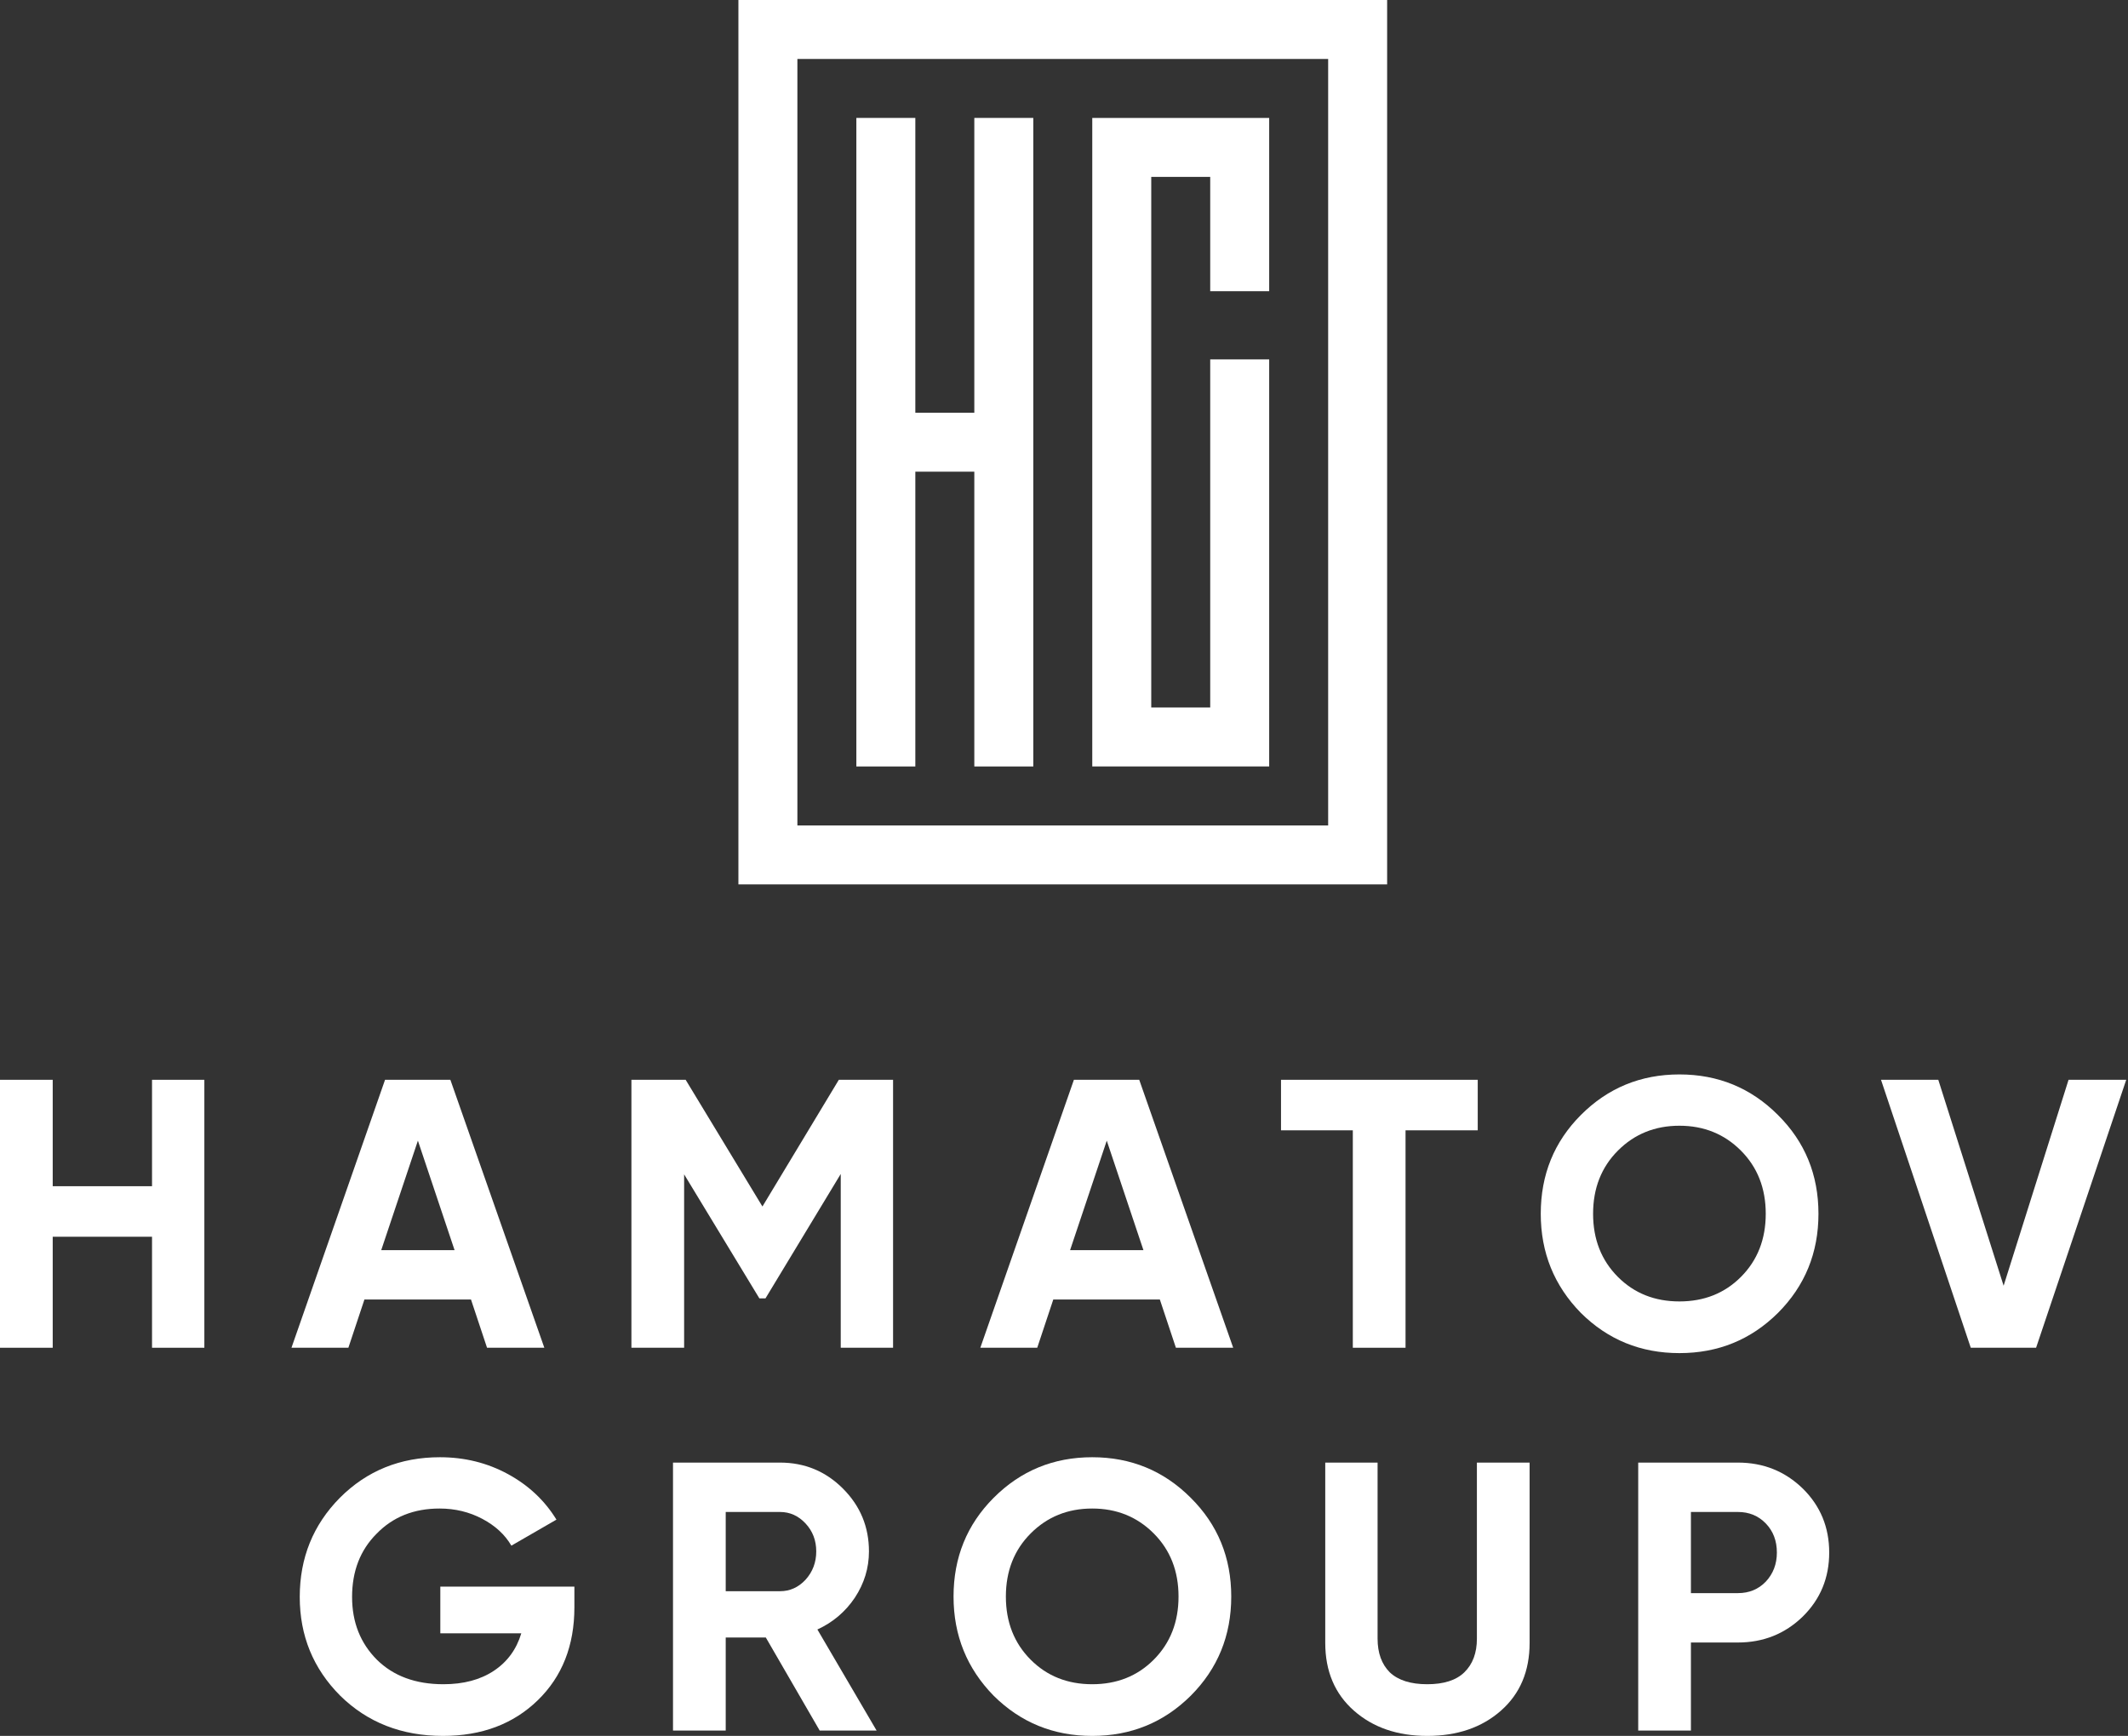
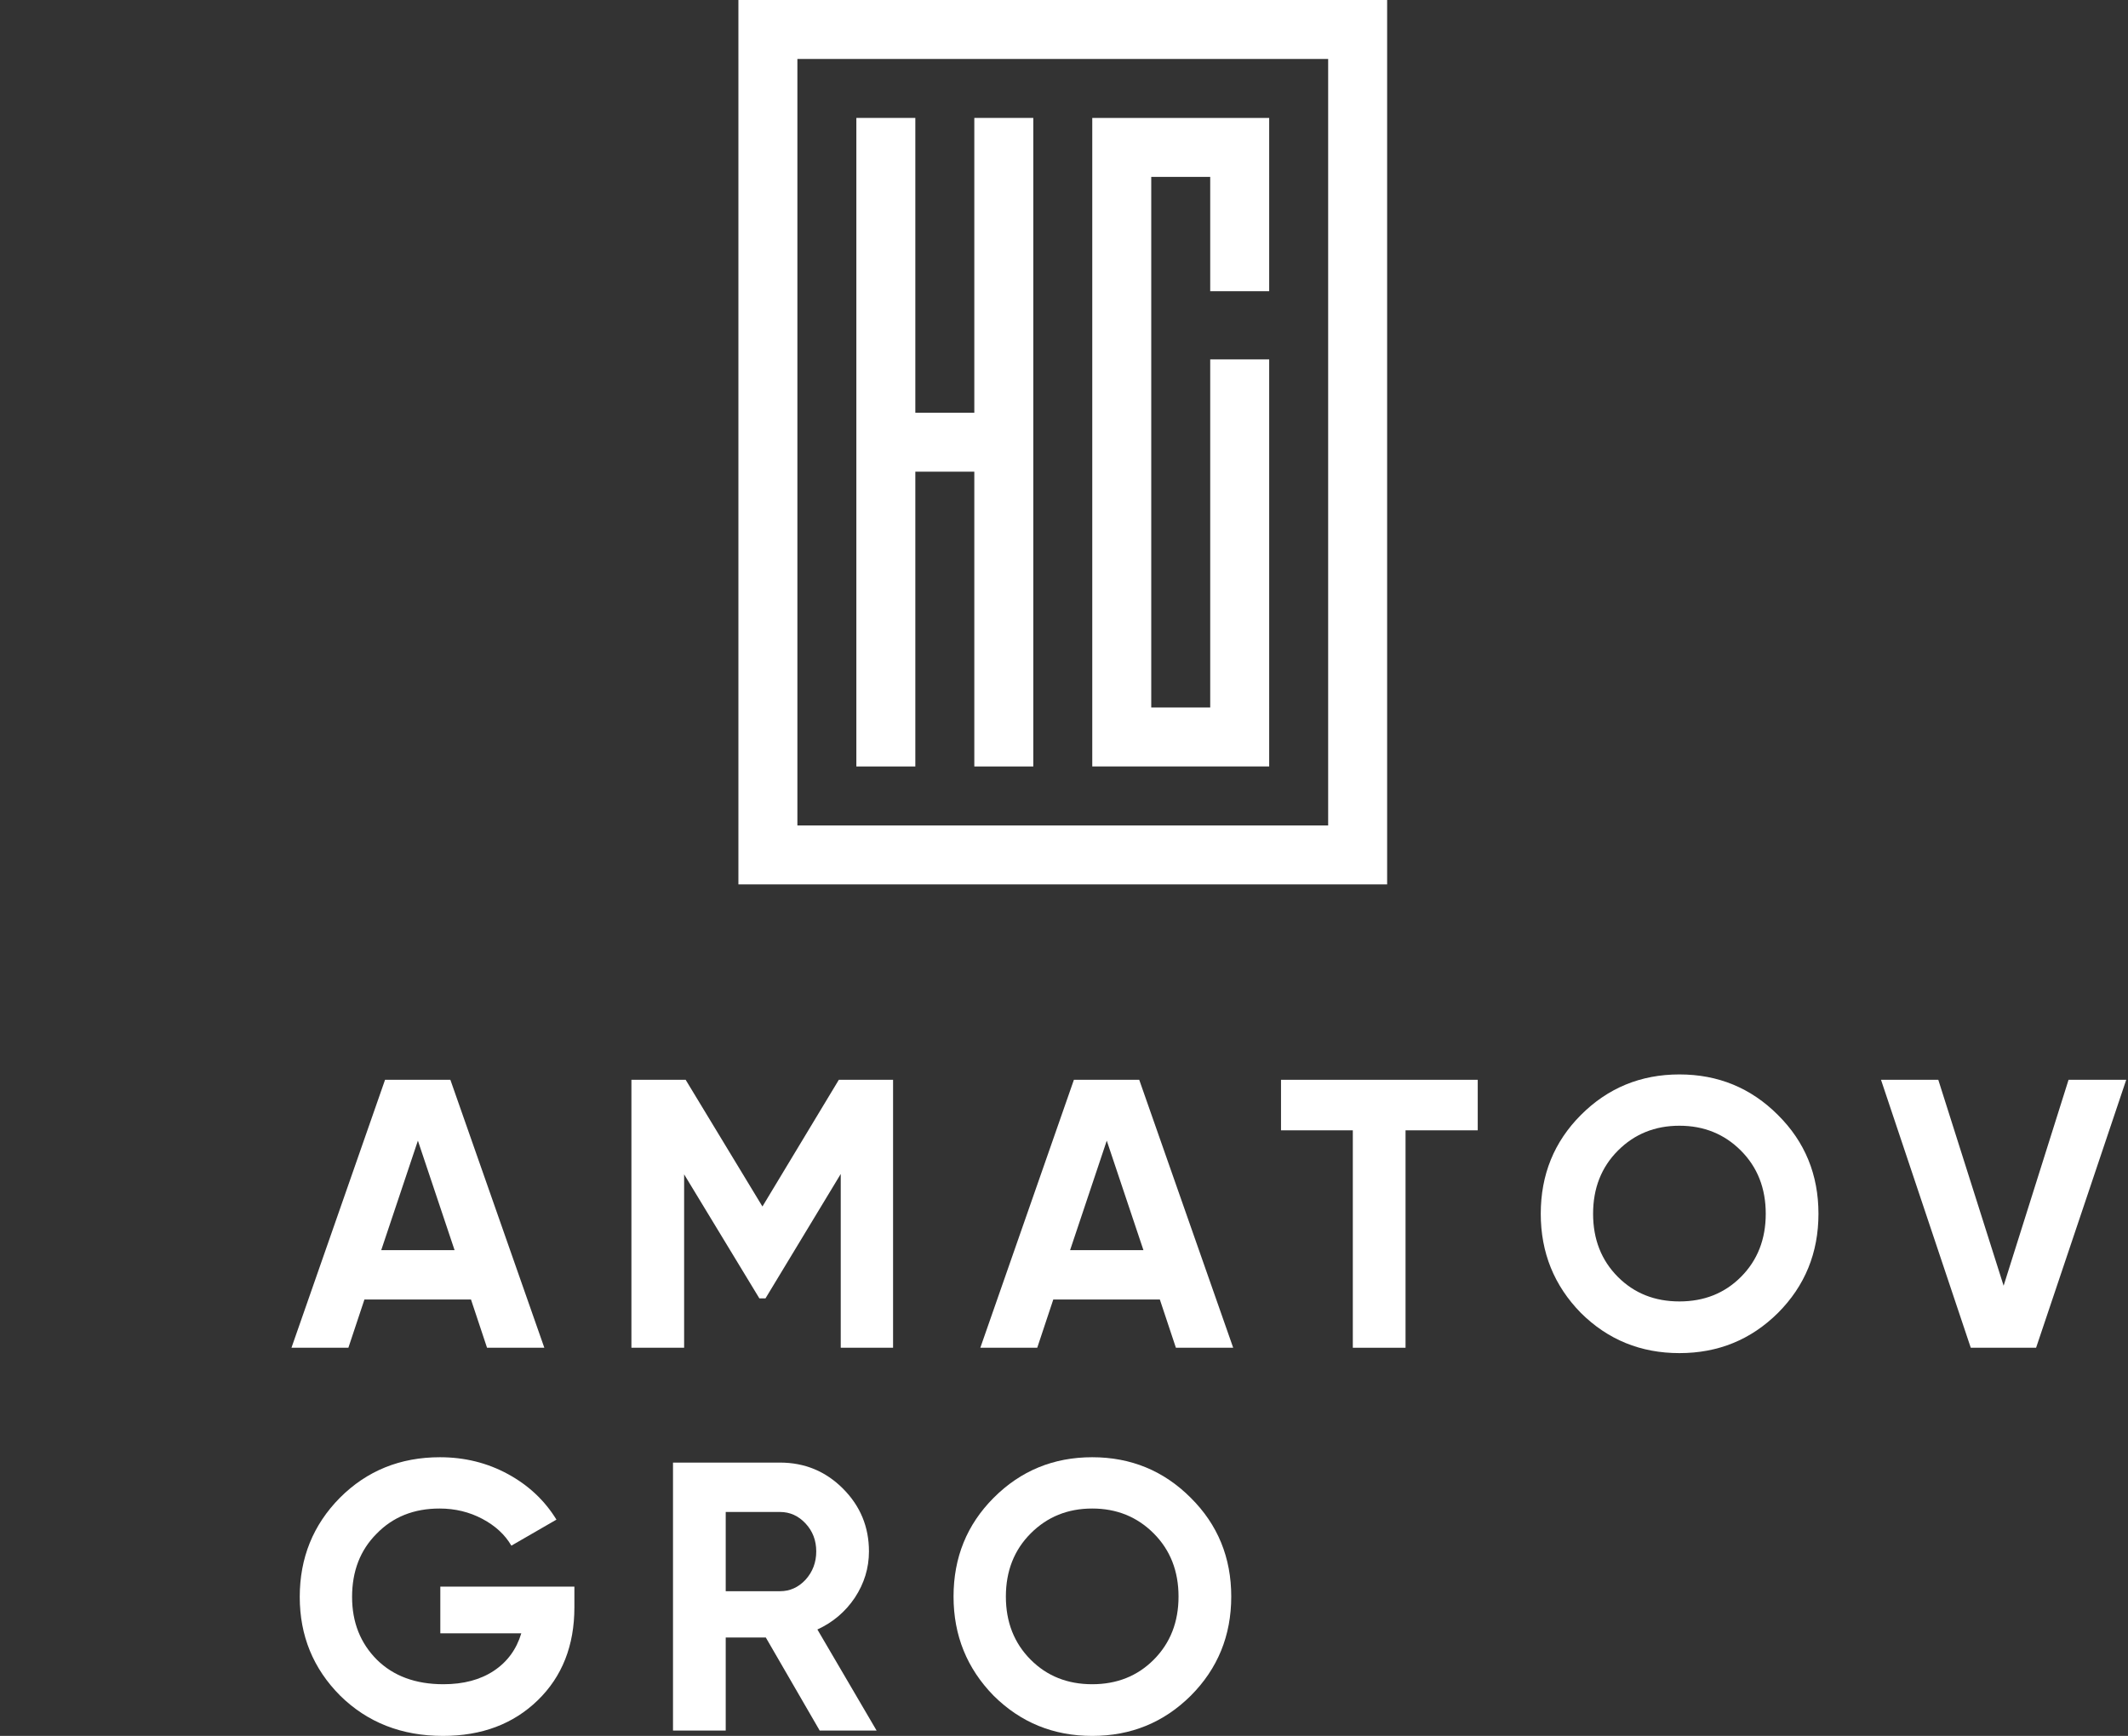
<svg xmlns="http://www.w3.org/2000/svg" width="1103" height="900" viewBox="0 0 1103 900" fill="none">
  <rect x="0" y="0" width="1103" height="900" fill="#333333" stroke="none" />
  <path d="M474.442 61.138H443.873V397.389H474.442V244.548H505.016V397.389H535.585V61.138H505.016V213.979H474.442V61.138Z" fill="white" />
  <path d="M566.15 397.388V61.138H657.855L657.854 150.989H627.286V91.706H596.719V366.82H627.286V186.335H657.854L657.855 397.388H566.15Z" fill="white" />
  <path fill-rule="evenodd" clip-rule="evenodd" d="M718.988 1.4698e-05V458.525L382.737 458.526V427.958H382.739V30.568H382.737V0L718.988 1.4698e-05ZM413.308 427.958L688.42 427.958V30.568L413.308 30.568V427.958Z" fill="white" />
  <path fill-rule="evenodd" clip-rule="evenodd" d="M870.488 701.535C890.551 701.535 907.578 694.589 921.569 680.696C935.56 666.671 942.556 649.537 942.556 629.294C942.556 609.05 935.56 591.982 921.569 578.09C907.578 564.065 890.551 557.052 870.488 557.052C850.425 557.052 833.398 564.065 819.406 578.09C805.547 591.982 798.617 609.05 798.617 629.294C798.617 649.405 805.547 666.539 819.406 680.696C833.398 694.589 850.425 701.535 870.488 701.535ZM870.488 674.742C857.684 674.742 847.059 670.508 838.611 662.04C830.032 653.44 825.742 642.525 825.742 629.294C825.742 616.062 830.032 605.147 838.611 596.547C847.191 587.947 857.816 583.647 870.488 583.647C883.159 583.647 893.784 587.947 902.364 596.547C910.944 605.147 915.233 616.062 915.233 629.294C915.233 642.525 910.944 653.44 902.364 662.04C893.916 670.508 883.291 674.742 870.488 674.742Z" fill="white" />
-   <path d="M78.8 559.831V615.004H27.323V559.831H0V698.756H27.323V641.201H78.8V698.756H105.925V559.831H78.8Z" fill="white" />
  <path fill-rule="evenodd" clip-rule="evenodd" d="M252.445 698.756H282.143L233.438 559.831H199.582L151.074 698.756H180.575L188.89 673.75H244.129L252.445 698.756ZM197.602 648.148L216.609 591.387L235.616 648.148H197.602Z" fill="white" />
  <path d="M434.788 559.831H462.902V698.756H435.778V608.653L396.773 673.154H393.606L354.602 608.852V698.756H327.279V559.831H355.394L395.19 625.523L434.788 559.831Z" fill="white" />
  <path fill-rule="evenodd" clip-rule="evenodd" d="M609.5 698.756H639.198L590.493 559.831H556.636L508.129 698.756H537.629L545.945 673.75H601.184L609.5 698.756ZM554.656 648.148L573.664 591.387L592.671 648.148H554.656Z" fill="white" />
  <path d="M663.984 559.831H765.949V586.028H728.529V698.756H701.206V586.028H663.984V559.831Z" fill="white" />
  <path d="M1055.36 698.756H1021.5L974.975 559.831H1004.67L1038.53 666.605L1072.19 559.831H1102.08L1055.36 698.756Z" fill="white" />
  <path d="M228.229 822.599H297.723V833.316C297.723 853.162 291.387 869.238 278.716 881.543C266.045 893.848 249.678 900 229.615 900C208.232 900 190.479 893.054 176.355 879.161C162.364 865.136 155.368 848.068 155.368 827.957C155.368 807.714 162.298 790.58 176.157 776.555C190.149 762.53 207.44 755.518 228.031 755.518C240.834 755.518 252.581 758.428 263.273 764.25C273.964 770.072 282.346 777.944 288.418 787.867L265.055 801.363C261.755 795.674 256.739 791.043 250.008 787.47C243.276 783.898 235.884 782.112 227.833 782.112C214.501 782.112 203.612 786.478 195.164 795.211C186.717 803.678 182.493 814.594 182.493 827.957C182.493 841.056 186.783 851.905 195.362 860.505C203.942 868.973 215.425 873.207 229.813 873.207C240.24 873.207 248.952 870.892 255.947 866.261C262.943 861.63 267.695 855.147 270.203 846.811H228.229V822.599Z" fill="white" />
  <path fill-rule="evenodd" clip-rule="evenodd" d="M454.364 897.221H424.864L396.947 848.995H376.158V897.221H348.835V758.296H404.273C417.076 758.296 427.966 762.795 436.941 771.792C445.917 780.789 450.404 791.638 450.404 804.34C450.404 812.94 447.962 820.945 443.079 828.354C438.195 835.631 431.727 841.122 423.676 844.827L454.364 897.221ZM404.273 783.898H376.158V824.98H404.273C409.42 824.98 413.842 822.996 417.538 819.026C421.234 814.925 423.082 810.029 423.082 804.34C423.082 798.651 421.234 793.821 417.538 789.852C413.842 785.883 409.42 783.898 404.273 783.898Z" fill="white" />
  <path fill-rule="evenodd" clip-rule="evenodd" d="M566.119 900C586.182 900 603.209 893.054 617.2 879.161C631.191 865.136 638.187 848.002 638.187 827.759C638.187 807.515 631.191 790.447 617.2 776.555C603.209 762.53 586.182 755.518 566.119 755.518C546.056 755.518 529.029 762.53 515.037 776.555C501.178 790.447 494.248 807.515 494.248 827.759C494.248 847.87 501.178 865.004 515.037 879.161C529.029 893.054 546.056 900 566.119 900ZM566.119 873.207C553.315 873.207 542.69 868.973 534.242 860.505C525.663 851.905 521.373 840.99 521.373 827.759C521.373 814.528 525.663 803.612 534.242 795.012C542.822 786.412 553.447 782.112 566.119 782.112C578.79 782.112 589.415 786.412 597.995 795.012C606.575 803.612 610.864 814.528 610.864 827.759C610.864 840.99 606.575 851.905 597.995 860.505C589.547 868.973 578.922 873.207 566.119 873.207Z" fill="white" />
-   <path d="M739.777 900C724.334 900 711.663 895.634 701.763 886.901C691.864 878.169 686.914 866.459 686.914 851.773V758.296H714.039V849.59C714.039 856.999 716.151 862.821 720.374 867.055C724.73 871.156 731.198 873.207 739.777 873.207C748.357 873.207 754.759 871.156 758.982 867.055C763.338 862.821 765.516 856.999 765.516 849.59V758.296H792.839V851.773C792.839 866.459 787.889 878.169 777.99 886.901C768.09 895.634 755.353 900 739.777 900Z" fill="white" />
-   <path fill-rule="evenodd" clip-rule="evenodd" d="M900.807 758.296H849.131V897.221H876.454V851.575H900.807C914.006 851.575 925.226 847.076 934.465 838.079C943.573 829.082 948.126 818.034 948.126 804.935C948.126 791.837 943.573 780.789 934.465 771.792C925.226 762.795 914.006 758.296 900.807 758.296ZM900.807 825.973H876.454V783.898H900.807C906.614 783.898 911.432 785.883 915.26 789.852C919.088 793.821 921.002 798.849 921.002 804.935C921.002 810.889 919.088 815.917 915.26 820.019C911.432 823.988 906.614 825.973 900.807 825.973Z" fill="white" />
</svg>